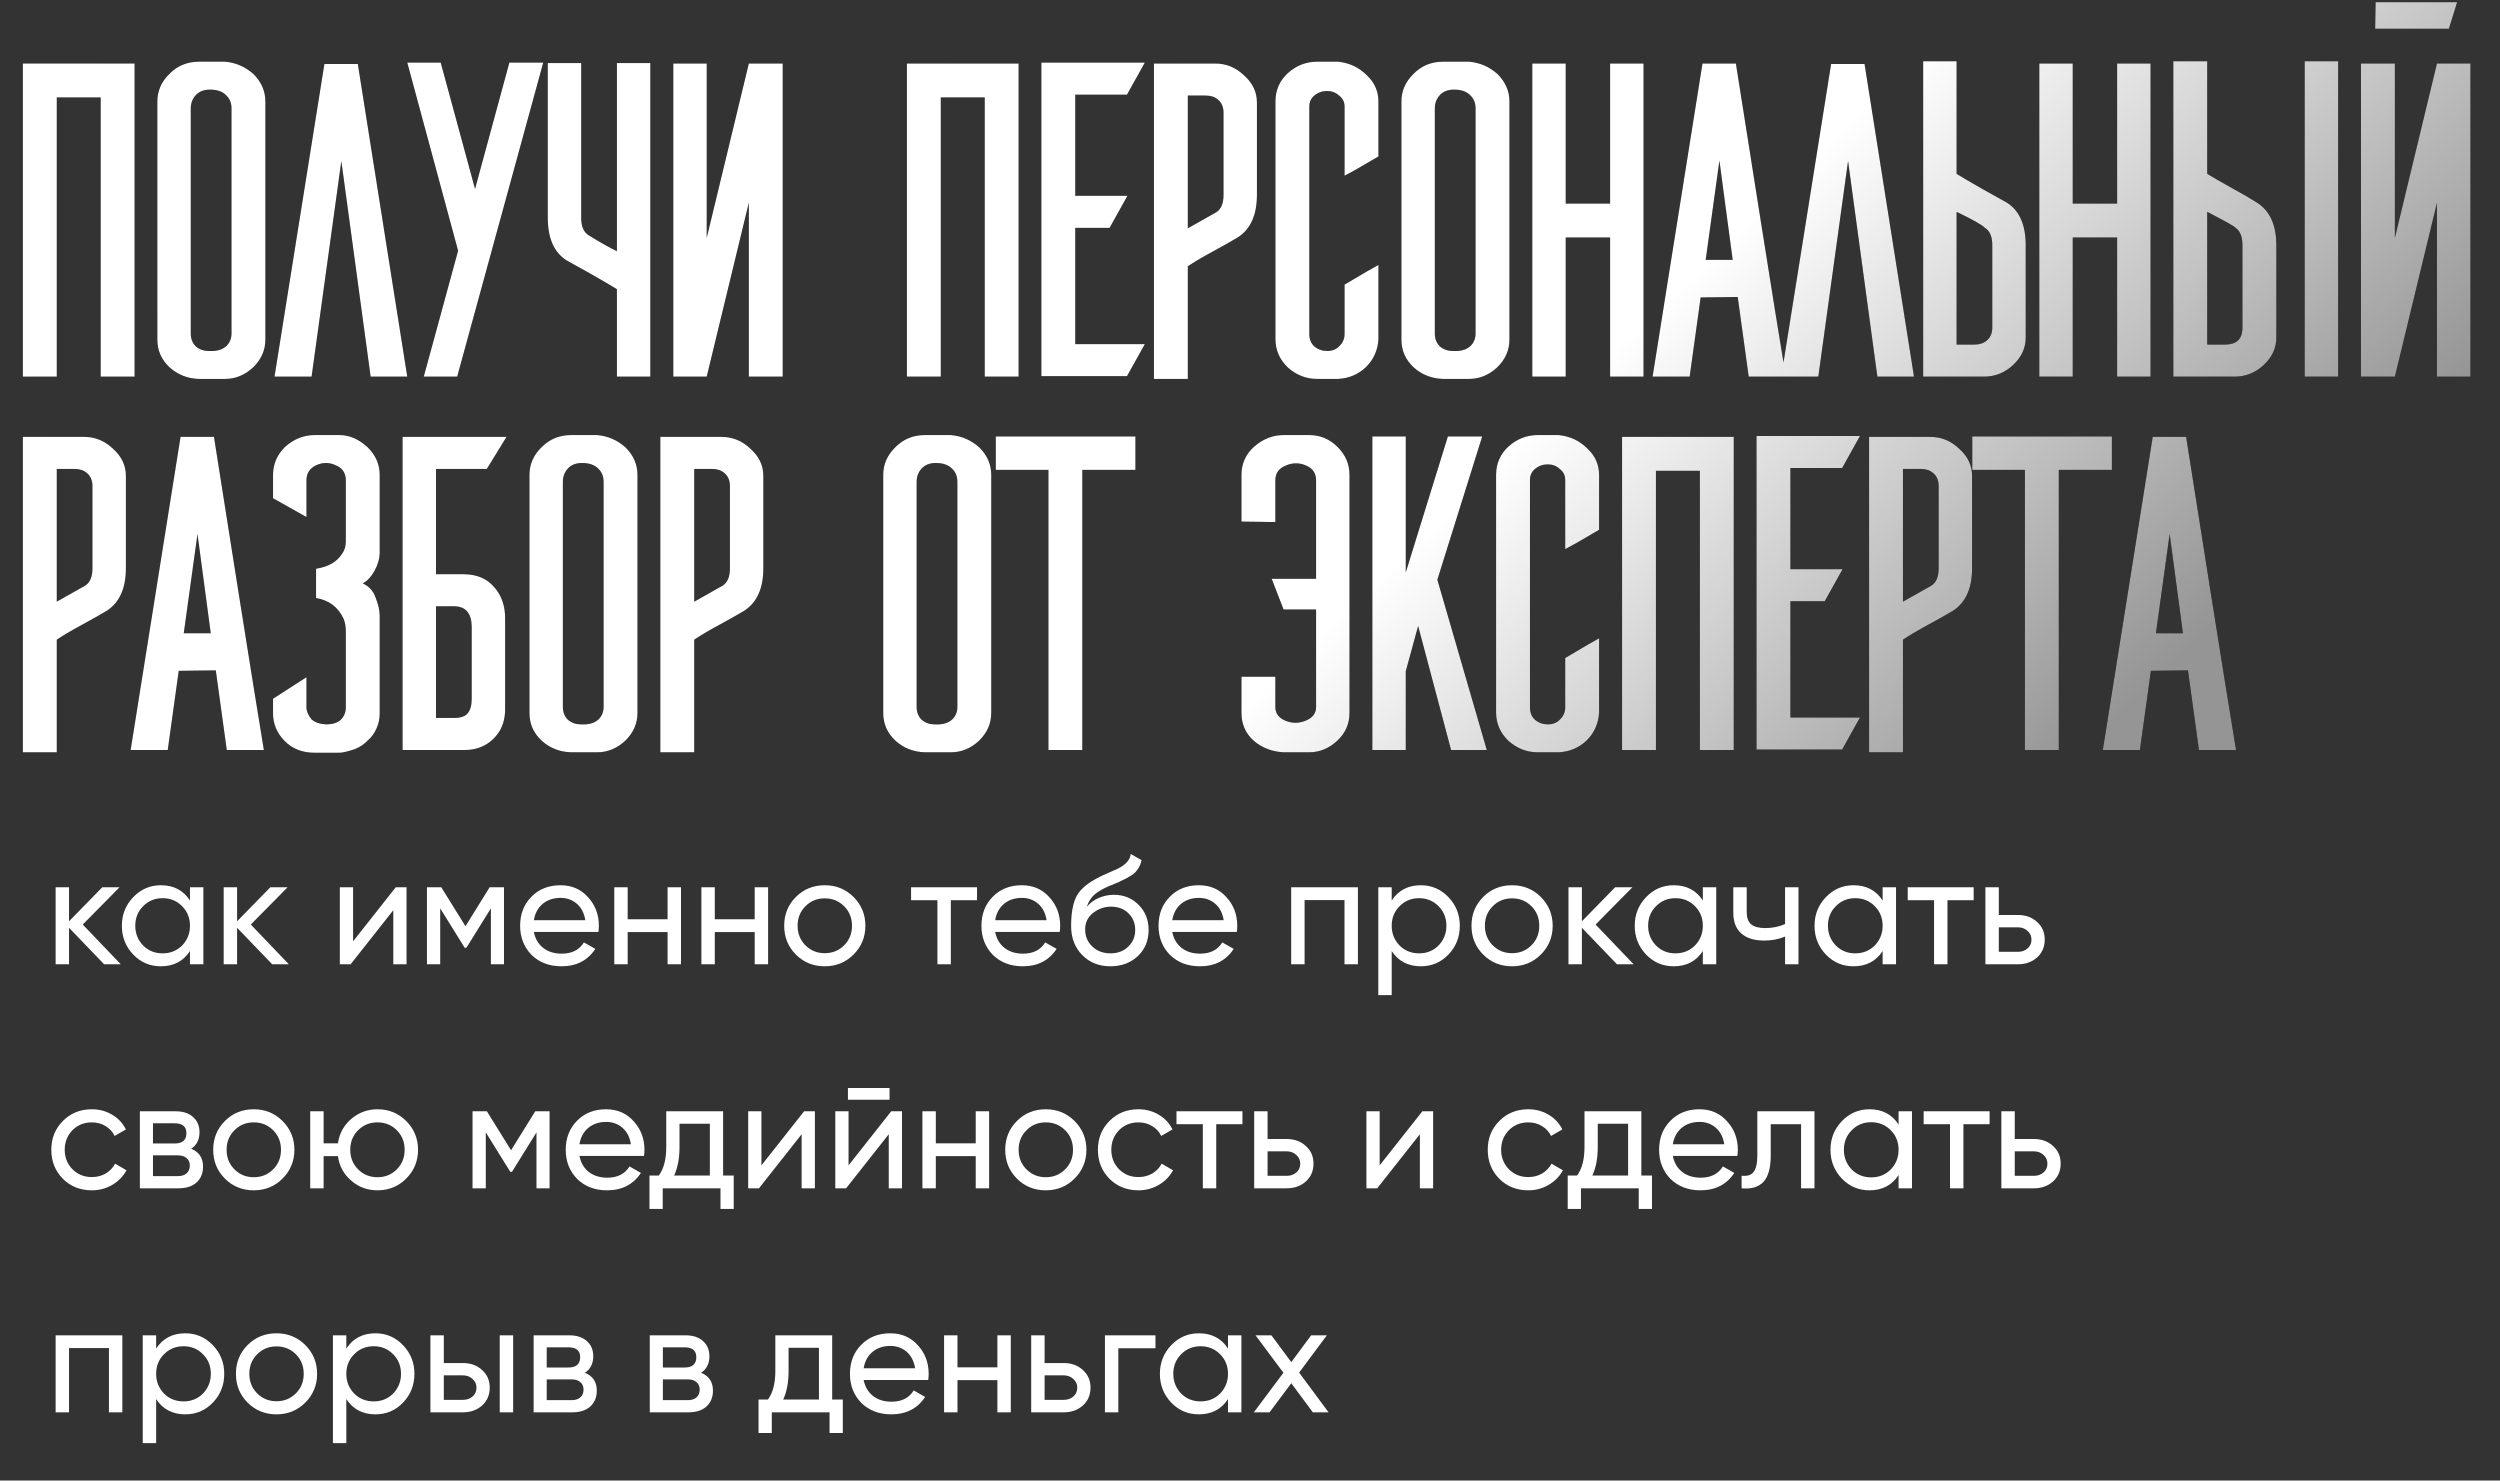
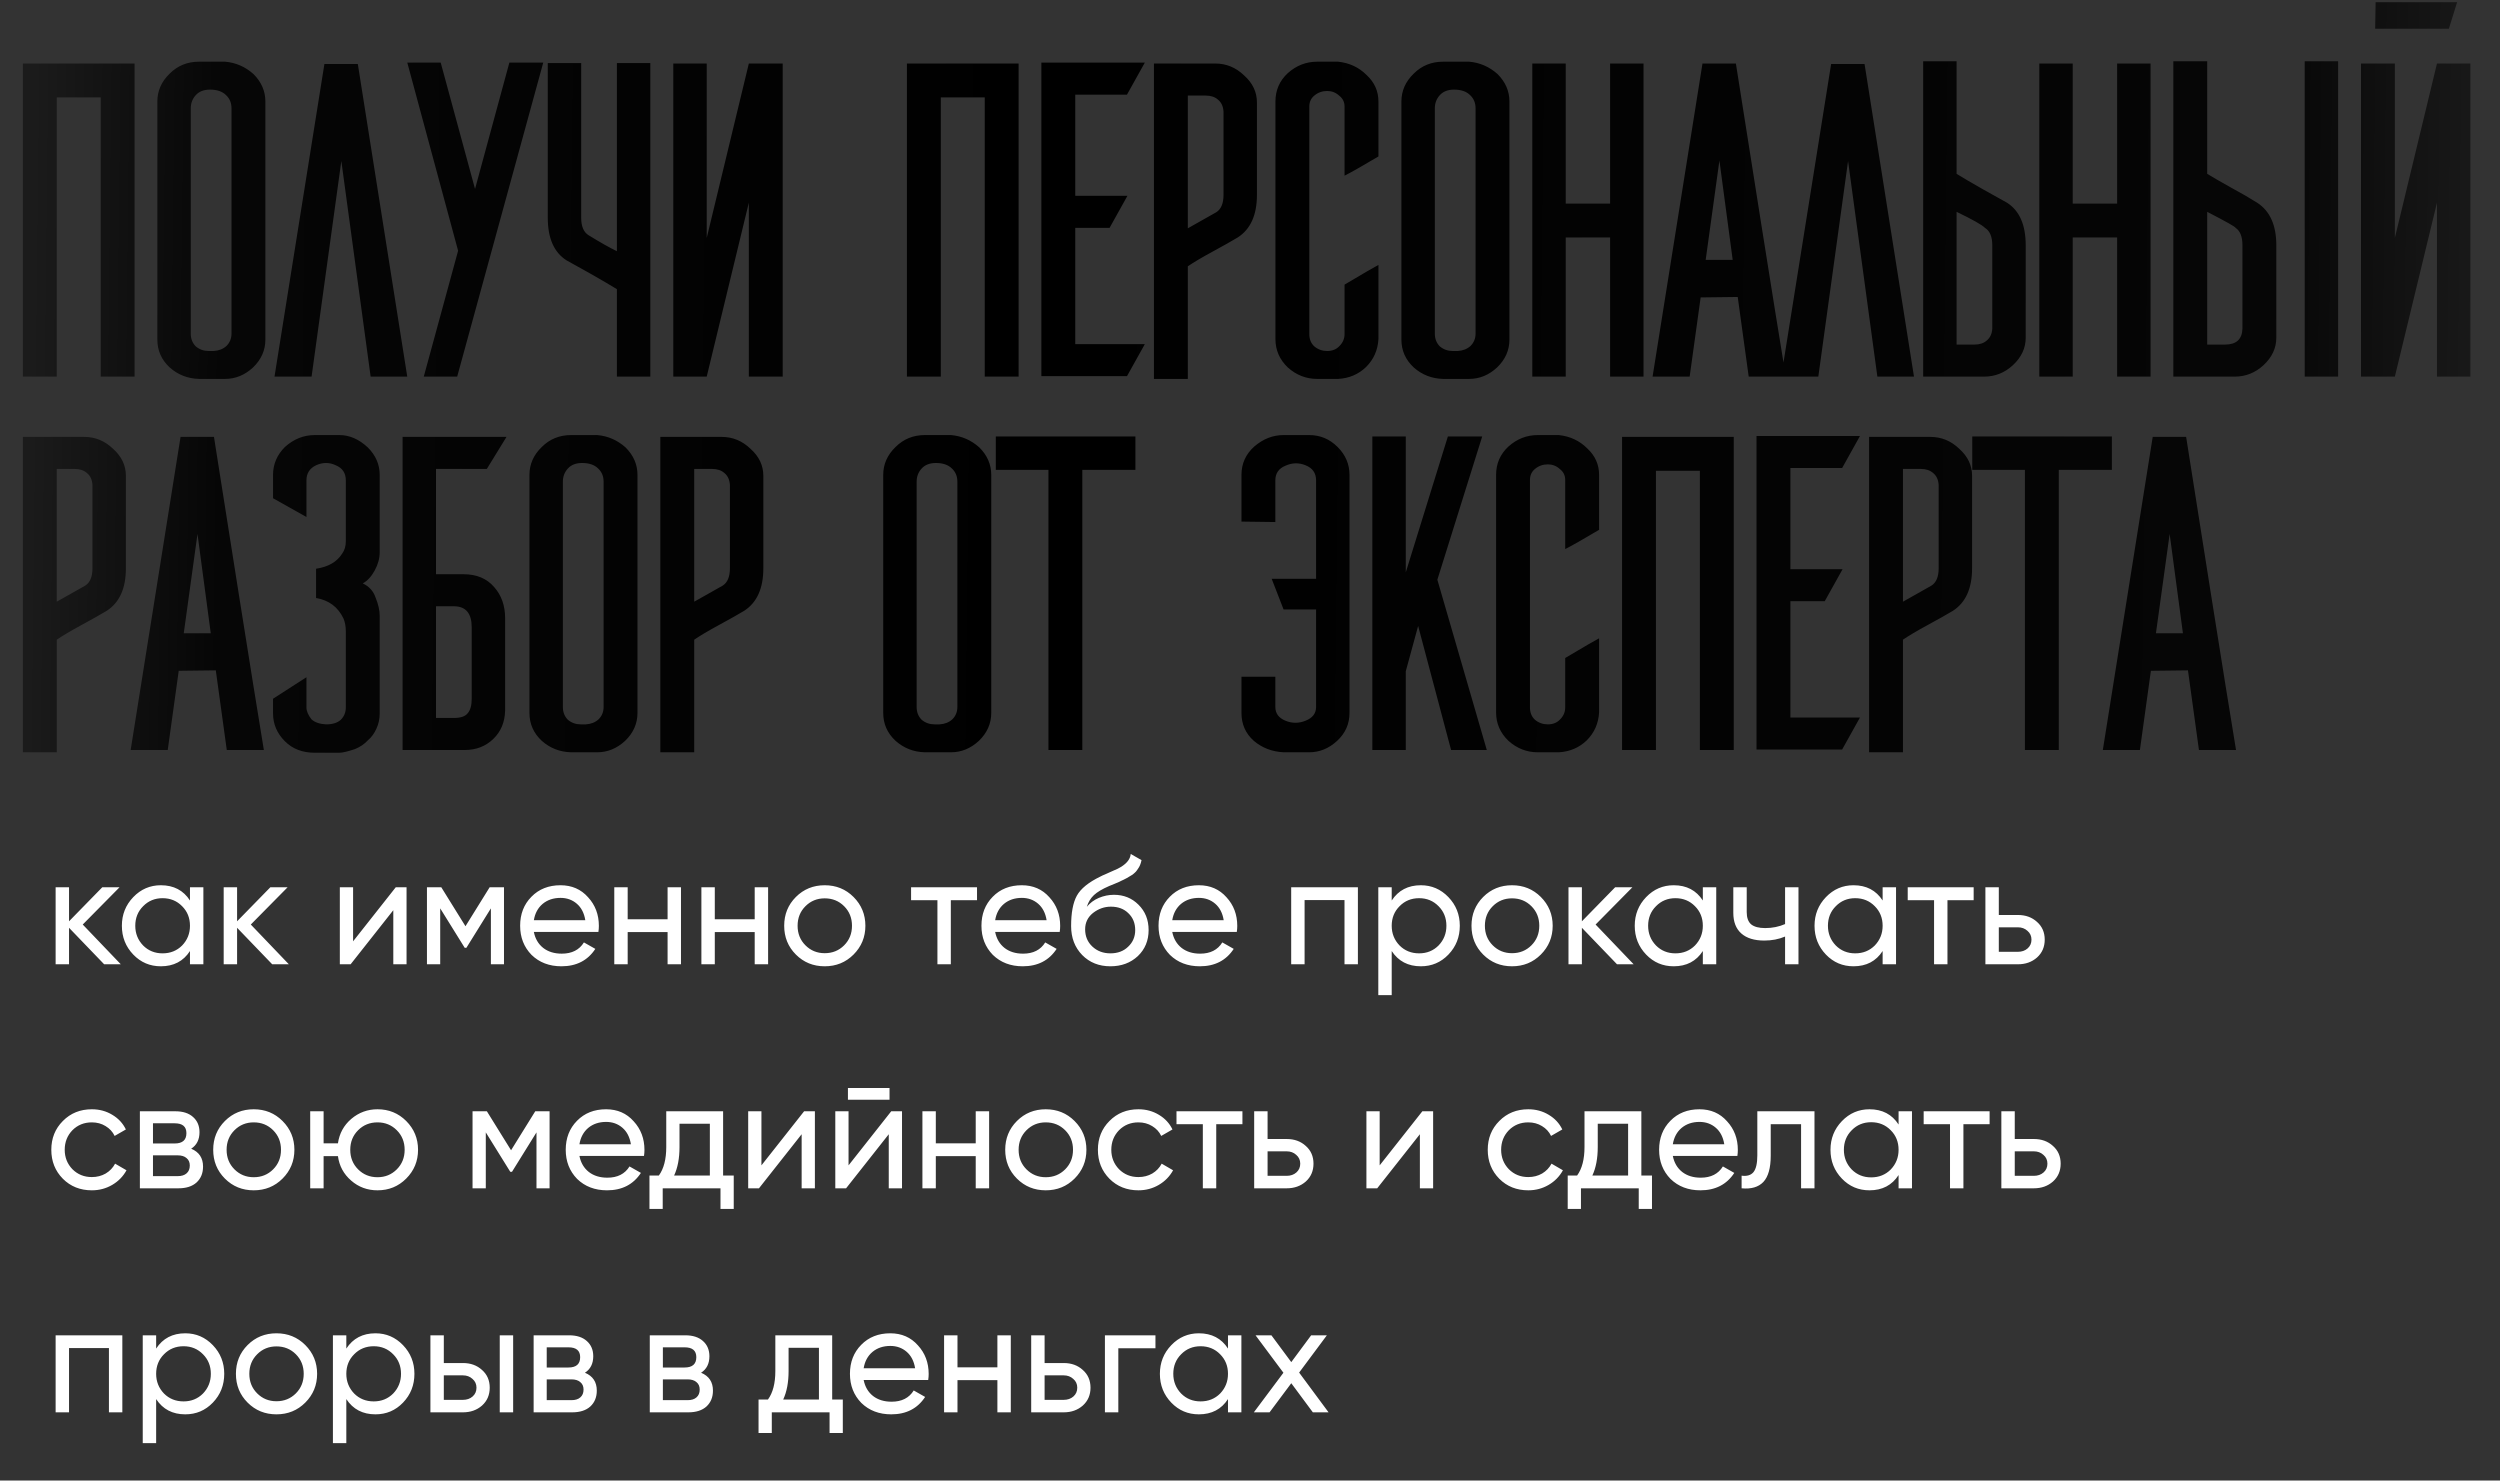
<svg xmlns="http://www.w3.org/2000/svg" width="770" height="456" viewBox="0 0 770 456" fill="none">
  <rect x="0" y="0" width="770" height="456" fill="#333333" stroke="none" />
  <path d="M41.45 29.998V116H31.017V29.998H17.482V116H7.049V19.565H17.482H31.017H41.45V29.998ZM64.255 108.105H65.806C67.403 108.011 68.719 107.494 69.753 106.554C70.787 105.52 71.304 104.251 71.304 102.747V33.382C71.304 31.69 70.74 30.327 69.612 29.293C68.484 28.165 66.84 27.601 64.678 27.601C62.798 27.601 61.341 28.165 60.307 29.293C59.273 30.421 58.756 31.784 58.756 33.382V102.747C58.756 104.345 59.273 105.661 60.307 106.695C61.435 107.635 62.751 108.105 64.255 108.105ZM61.294 19.001H69.33C72.62 19.283 75.534 20.552 78.072 22.808C80.515 25.252 81.737 28.071 81.737 31.267V104.58C81.737 107.87 80.468 110.736 77.93 113.18C75.393 115.53 72.526 116.705 69.33 116.705H61.294C57.816 116.611 54.809 115.436 52.271 113.18C49.733 110.83 48.464 107.964 48.464 104.58V31.267C48.464 27.977 49.733 25.11 52.271 22.667C54.715 20.223 57.722 19.001 61.294 19.001ZM125.434 116H114.155L105.132 49.595L95.968 116H84.548L99.916 19.706H110.208C110.772 23.09 115.847 55.188 125.434 116ZM130.521 116L141.095 77.229L125.445 19.283H135.737L146.311 58.195L156.885 19.283H167.318L140.813 116H130.521ZM190.005 19.424H200.297V116H190.005V89.072C188.031 87.85 185.306 86.252 181.828 84.278C178.35 82.304 175.906 80.941 174.497 80.189C170.643 77.746 168.716 73.375 168.716 67.078V19.424H179.008V67.078C179.008 69.709 179.76 71.495 181.264 72.435C184.93 74.691 187.843 76.336 190.005 77.37V19.424ZM217.669 116H207.377V19.565H217.669V73.281L230.64 19.565H241.073V116H230.64V62.425L217.669 116ZM313.731 29.998V116H303.298V29.998H289.763V116H279.33V19.565H289.763H303.298H313.731V29.998ZM347.11 29.152H331.178V60.31H347.251L341.752 70.179H331.178V105.99H352.608L347.11 115.859H320.745V19.283H352.608L347.11 29.152ZM376.843 60.028V34.369C376.749 32.771 376.186 31.549 375.152 30.703C374.212 29.857 372.943 29.434 371.345 29.434H365.847V70.32L374.588 65.386C376.092 64.446 376.843 62.66 376.843 60.028ZM365.847 82.022V116.705H355.413V19.565H374.306C377.689 19.565 380.65 20.787 383.188 23.231C385.82 25.58 387.136 28.353 387.136 31.549V60.028C387.136 66.232 385.162 70.602 381.214 73.14C379.334 74.268 376.749 75.725 373.46 77.511C370.17 79.296 367.632 80.8 365.847 82.022ZM424.558 81.599V104.439C424.37 107.823 423.101 110.689 420.751 113.039C418.401 115.295 415.534 116.517 412.151 116.705H405.665C402.282 116.705 399.274 115.53 396.642 113.18C394.104 110.736 392.836 107.823 392.836 104.439V31.267C392.836 27.789 394.104 24.875 396.642 22.526C399.274 20.176 402.282 19.001 405.665 19.001H412.151C415.628 19.377 418.542 20.74 420.892 23.09C423.336 25.346 424.558 28.071 424.558 31.267V48.185C419.482 51.193 416.004 53.167 414.125 54.107V32.818C414.125 31.408 413.561 30.28 412.433 29.434C411.399 28.494 410.177 28.024 408.767 28.024C407.263 28.024 405.947 28.494 404.819 29.434C403.786 30.28 403.269 31.408 403.269 32.818V102.888C403.269 104.486 403.786 105.755 404.819 106.695C405.947 107.635 407.263 108.105 408.767 108.105C410.365 108.105 411.634 107.588 412.574 106.554C413.608 105.52 414.125 104.298 414.125 102.888V87.662C420.14 84.09 423.618 82.069 424.558 81.599ZM447.425 108.105H448.976C450.574 108.011 451.89 107.494 452.923 106.554C453.957 105.52 454.474 104.251 454.474 102.747V33.382C454.474 31.69 453.91 30.327 452.783 29.293C451.655 28.165 450.01 27.601 447.848 27.601C445.968 27.601 444.511 28.165 443.477 29.293C442.443 30.421 441.927 31.784 441.927 33.382V102.747C441.927 104.345 442.443 105.661 443.477 106.695C444.605 107.635 445.921 108.105 447.425 108.105ZM444.464 19.001H452.501C455.79 19.283 458.704 20.552 461.242 22.808C463.685 25.252 464.907 28.071 464.907 31.267V104.58C464.907 107.87 463.638 110.736 461.101 113.18C458.563 115.53 455.696 116.705 452.501 116.705H444.464C440.987 116.611 437.979 115.436 435.441 113.18C432.903 110.83 431.634 107.964 431.634 104.58V31.267C431.634 27.977 432.903 25.11 435.441 22.667C437.885 20.223 440.893 19.001 444.464 19.001ZM506.208 19.565V116H495.916V73.14H482.24V116H471.948V19.565H482.24V62.707H495.916V19.565H506.208ZM550.023 116H538.603L535.219 91.468L523.799 91.609L520.415 116H508.995L524.363 19.565H534.655C536.347 30.28 538.885 46.352 542.268 67.782C545.652 89.118 548.237 105.191 550.023 116ZM533.668 80.048L529.58 49.454L525.35 80.048H533.668ZM589.507 116H578.228L569.205 49.595L560.04 116H548.621L563.988 19.706H574.28C574.844 23.09 579.92 55.188 589.507 116ZM613.626 101.196V75.537C613.626 72.905 612.875 71.119 611.371 70.179C610.431 69.239 607.517 67.594 602.629 65.245V106.131H608.128C609.726 106.131 610.995 105.708 611.935 104.862C612.969 104.016 613.532 102.794 613.626 101.196ZM602.629 18.86V53.543C604.603 54.765 607.329 56.363 610.807 58.336C614.284 60.31 616.728 61.673 618.138 62.425C621.992 64.869 623.918 69.239 623.918 75.537V104.016C623.918 107.212 622.603 110.032 619.971 112.475C617.433 114.825 614.472 116 611.089 116H592.337V18.86H602.629ZM662.367 19.565V116H652.075V73.14H638.399V116H628.107V19.565H638.399V62.707H652.075V19.565H662.367ZM690.674 101.196V75.537C690.674 72.905 689.969 71.119 688.559 70.179C688.559 69.897 685.645 68.252 679.818 65.245V106.131H685.316C688.794 106.131 690.58 104.486 690.674 101.196ZM720.14 114.449V116H709.848V18.86H720.14V114.449ZM679.818 18.86V53.543C681.509 54.577 683.953 55.987 687.149 57.772C690.439 59.558 693.117 61.109 695.185 62.425C699.133 64.963 701.107 69.333 701.107 75.537V104.016C701.107 107.212 699.791 110.032 697.159 112.475C694.621 114.825 691.66 116 688.277 116H669.385V18.86H679.818ZM737.617 116H727.184V19.565H737.617V73.281L750.587 19.565H760.879V116H750.587V62.425L737.617 116ZM731.695 0.673H756.791L754.253 8.85H731.554L731.695 0.673ZM28.479 175.028V149.369C28.385 147.771 27.821 146.549 26.788 145.703C25.848 144.857 24.579 144.434 22.981 144.434H17.482V185.32L26.224 180.386C27.727 179.446 28.479 177.66 28.479 175.028ZM17.482 197.022V231.705H7.049V134.565H25.942C29.325 134.565 32.286 135.787 34.824 138.231C37.456 140.58 38.771 143.353 38.771 146.549V175.028C38.771 181.232 36.798 185.602 32.85 188.14C30.97 189.268 28.385 190.725 25.096 192.511C21.806 194.296 19.268 195.8 17.482 197.022ZM81.269 231H69.849L66.465 206.468L55.045 206.609L51.662 231H40.242L55.609 134.565H65.901C67.593 145.28 70.131 161.352 73.515 182.783C76.898 204.119 79.483 220.191 81.269 231ZM64.915 195.048L60.826 164.454L56.596 195.048H64.915ZM104.962 221.695C105.996 220.661 106.513 219.392 106.513 217.888V194.484C106.513 192.981 106.278 191.665 105.808 190.537C104.117 186.965 101.297 184.85 97.349 184.192V175.169C101.109 174.605 103.788 173.054 105.385 170.517C106.137 169.483 106.513 168.214 106.513 166.71V147.959C106.513 145.703 105.479 144.152 103.412 143.306C101.438 142.366 99.417 142.366 97.349 143.306C95.375 144.246 94.388 145.797 94.388 147.959V159.238L84.096 153.457V146.267C84.096 142.977 85.318 140.11 87.762 137.667C90.488 135.223 93.543 134.001 96.926 134.001H104.54C107.641 134.001 110.555 135.27 113.281 137.808C115.724 140.251 116.946 143.071 116.946 146.267V170.094C116.946 171.974 116.429 173.853 115.396 175.733C114.362 177.613 113.14 178.929 111.73 179.681C113.704 180.621 115.02 182.078 115.677 184.051C116.523 186.119 116.946 187.999 116.946 189.691V219.721C116.946 221.413 116.617 222.964 115.959 224.374C115.302 225.877 114.409 227.099 113.281 228.039C112.247 229.167 110.931 230.06 109.333 230.718C107.077 231.47 105.479 231.846 104.54 231.846H96.926C93.167 231.846 90.112 230.671 87.762 228.321C85.318 225.877 84.096 223.011 84.096 219.721V215.209L94.388 208.583V217.888C94.388 219.016 94.905 220.238 95.939 221.554C96.973 222.494 98.477 223.011 100.451 223.105C102.425 223.105 103.929 222.635 104.962 221.695ZM149.938 144.434H134.289V176.861H142.748C146.79 176.861 149.938 178.177 152.194 180.809C154.45 183.346 155.578 186.542 155.578 190.396V218.875C155.484 222.447 154.262 225.361 151.912 227.616C149.562 229.872 146.649 231 143.171 231H123.997V134.565H156.001L149.938 144.434ZM134.289 186.73V221.131H139.787C141.855 221.131 143.265 220.661 144.017 219.721C144.863 218.781 145.286 217.277 145.286 215.209V193.357V193.216C145.286 188.892 143.453 186.73 139.787 186.73H134.289ZM178.862 223.105H180.412C182.01 223.011 183.326 222.494 184.36 221.554C185.394 220.52 185.911 219.251 185.911 217.747V148.382C185.911 146.69 185.347 145.327 184.219 144.293C183.091 143.165 181.446 142.601 179.285 142.601C177.405 142.601 175.948 143.165 174.914 144.293C173.88 145.421 173.363 146.784 173.363 148.382V217.747C173.363 219.345 173.88 220.661 174.914 221.695C176.042 222.635 177.358 223.105 178.862 223.105ZM175.901 134.001H183.937C187.227 134.283 190.141 135.552 192.678 137.808C195.122 140.251 196.344 143.071 196.344 146.267V219.58C196.344 222.87 195.075 225.736 192.537 228.18C190 230.53 187.133 231.705 183.937 231.705H175.901C172.423 231.611 169.416 230.436 166.878 228.18C164.34 225.83 163.071 222.964 163.071 219.58V146.267C163.071 142.977 164.34 140.11 166.878 137.667C169.322 135.223 172.329 134.001 175.901 134.001ZM224.815 175.028V149.369C224.721 147.771 224.157 146.549 223.123 145.703C222.183 144.857 220.914 144.434 219.316 144.434H213.818V185.32L222.559 180.386C224.063 179.446 224.815 177.66 224.815 175.028ZM213.818 197.022V231.705H203.385V134.565H222.277C225.66 134.565 228.621 135.787 231.159 138.231C233.791 140.58 235.107 143.353 235.107 146.549V175.028C235.107 181.232 233.133 185.602 229.185 188.14C227.305 189.268 224.721 190.725 221.431 192.511C218.141 194.296 215.603 195.8 213.818 197.022ZM287.824 223.105H289.374C290.972 223.011 292.288 222.494 293.322 221.554C294.356 220.52 294.873 219.251 294.873 217.747V148.382C294.873 146.69 294.309 145.327 293.181 144.293C292.053 143.165 290.408 142.601 288.246 142.601C286.367 142.601 284.91 143.165 283.876 144.293C282.842 145.421 282.325 146.784 282.325 148.382V217.747C282.325 219.345 282.842 220.661 283.876 221.695C285.004 222.635 286.32 223.105 287.824 223.105ZM284.863 134.001H292.899C296.189 134.283 299.102 135.552 301.64 137.808C304.084 140.251 305.306 143.071 305.306 146.267V219.58C305.306 222.87 304.037 225.736 301.499 228.18C298.961 230.53 296.095 231.705 292.899 231.705H284.863C281.385 231.611 278.377 230.436 275.84 228.18C273.302 225.83 272.033 222.964 272.033 219.58V146.267C272.033 142.977 273.302 140.11 275.84 137.667C278.283 135.223 281.291 134.001 284.863 134.001ZM333.353 144.716V231H322.92V144.716H306.707V134.424H349.708V144.716H333.353ZM405.353 217.747V187.717H395.342L391.677 178.271H405.353V147.959C405.353 145.703 404.272 144.152 402.11 143.306C400.042 142.46 397.974 142.507 395.906 143.447C393.839 144.293 392.805 145.797 392.805 147.959V160.789L382.372 160.648V146.267C382.372 142.789 383.688 139.876 386.319 137.526C389.045 135.176 392.053 134.001 395.342 134.001H403.238C406.621 134.001 409.535 135.223 411.979 137.667C414.423 140.11 415.645 142.977 415.645 146.267V219.58C415.645 222.964 414.376 225.83 411.838 228.18C409.3 230.53 406.433 231.705 403.238 231.705H395.342C391.771 231.517 388.716 230.342 386.178 228.18C383.641 225.924 382.372 223.058 382.372 219.58V208.442H392.805V217.747C392.805 219.721 393.839 221.131 395.906 221.977C397.974 222.823 400.042 222.823 402.11 221.977C404.272 221.131 405.353 219.721 405.353 217.747ZM457.932 231H446.935L436.784 192.793L432.977 206.75V231H422.685V134.424H432.977V176.297L445.948 134.424H456.522L442.705 178.553L457.932 231ZM492.518 196.599V219.439C492.33 222.823 491.061 225.689 488.711 228.039C486.361 230.295 483.494 231.517 480.111 231.705H473.625C470.242 231.705 467.234 230.53 464.602 228.18C462.065 225.736 460.796 222.823 460.796 219.439V146.267C460.796 142.789 462.065 139.876 464.602 137.526C467.234 135.176 470.242 134.001 473.625 134.001H480.111C483.588 134.377 486.502 135.74 488.852 138.09C491.296 140.345 492.518 143.071 492.518 146.267V163.185C487.442 166.193 483.964 168.167 482.085 169.107V147.818C482.085 146.408 481.521 145.28 480.393 144.434C479.359 143.494 478.137 143.024 476.727 143.024C475.223 143.024 473.907 143.494 472.779 144.434C471.746 145.28 471.229 146.408 471.229 147.818V217.888C471.229 219.486 471.746 220.755 472.779 221.695C473.907 222.635 475.223 223.105 476.727 223.105C478.325 223.105 479.594 222.588 480.534 221.554C481.568 220.52 482.085 219.298 482.085 217.888V202.662C488.1 199.09 491.578 197.069 492.518 196.599ZM533.995 144.998V231H523.562V144.998H510.028V231H499.595V134.565H510.028H523.562H533.995V144.998ZM567.374 144.152H551.442V175.31H567.515L562.016 185.179H551.442V220.99H572.872L567.374 230.859H541.009V134.283H572.872L567.374 144.152ZM597.108 175.028V149.369C597.014 147.771 596.45 146.549 595.416 145.703C594.476 144.857 593.207 144.434 591.609 144.434H586.111V185.32L594.852 180.386C596.356 179.446 597.108 177.66 597.108 175.028ZM586.111 197.022V231.705H575.678V134.565H594.57C597.954 134.565 600.915 135.787 603.452 138.231C606.084 140.58 607.4 143.353 607.4 146.549V175.028C607.4 181.232 605.426 185.602 601.478 188.14C599.599 189.268 597.014 190.725 593.724 192.511C590.435 194.296 587.897 195.8 586.111 197.022ZM634.107 144.716V231H623.674V144.716H607.46V134.424H650.461V144.716H634.107ZM688.696 231H677.277L673.893 206.468L662.473 206.609L659.089 231H647.669L663.037 134.565H673.329C675.021 145.28 677.558 161.352 680.942 182.783C684.326 204.119 686.911 220.191 688.696 231ZM672.342 195.048L668.253 164.454L664.024 195.048H672.342Z" fill="url(#paint0_linear_1318_153)" />
-   <path d="M41.45 29.998V116H31.017V29.998H17.482V116H7.049V19.565H17.482H31.017H41.45V29.998ZM64.255 108.105H65.806C67.403 108.011 68.719 107.494 69.753 106.554C70.787 105.52 71.304 104.251 71.304 102.747V33.382C71.304 31.69 70.74 30.327 69.612 29.293C68.484 28.165 66.84 27.601 64.678 27.601C62.798 27.601 61.341 28.165 60.307 29.293C59.273 30.421 58.756 31.784 58.756 33.382V102.747C58.756 104.345 59.273 105.661 60.307 106.695C61.435 107.635 62.751 108.105 64.255 108.105ZM61.294 19.001H69.33C72.62 19.283 75.534 20.552 78.072 22.808C80.515 25.252 81.737 28.071 81.737 31.267V104.58C81.737 107.87 80.468 110.736 77.93 113.18C75.393 115.53 72.526 116.705 69.33 116.705H61.294C57.816 116.611 54.809 115.436 52.271 113.18C49.733 110.83 48.464 107.964 48.464 104.58V31.267C48.464 27.977 49.733 25.11 52.271 22.667C54.715 20.223 57.722 19.001 61.294 19.001ZM125.434 116H114.155L105.132 49.595L95.968 116H84.548L99.916 19.706H110.208C110.772 23.09 115.847 55.188 125.434 116ZM130.521 116L141.095 77.229L125.445 19.283H135.737L146.311 58.195L156.885 19.283H167.318L140.813 116H130.521ZM190.005 19.424H200.297V116H190.005V89.072C188.031 87.85 185.306 86.252 181.828 84.278C178.35 82.304 175.906 80.941 174.497 80.189C170.643 77.746 168.716 73.375 168.716 67.078V19.424H179.008V67.078C179.008 69.709 179.76 71.495 181.264 72.435C184.93 74.691 187.843 76.336 190.005 77.37V19.424ZM217.669 116H207.377V19.565H217.669V73.281L230.64 19.565H241.073V116H230.64V62.425L217.669 116ZM313.731 29.998V116H303.298V29.998H289.763V116H279.33V19.565H289.763H303.298H313.731V29.998ZM347.11 29.152H331.178V60.31H347.251L341.752 70.179H331.178V105.99H352.608L347.11 115.859H320.745V19.283H352.608L347.11 29.152ZM376.843 60.028V34.369C376.749 32.771 376.186 31.549 375.152 30.703C374.212 29.857 372.943 29.434 371.345 29.434H365.847V70.32L374.588 65.386C376.092 64.446 376.843 62.66 376.843 60.028ZM365.847 82.022V116.705H355.413V19.565H374.306C377.689 19.565 380.65 20.787 383.188 23.231C385.82 25.58 387.136 28.353 387.136 31.549V60.028C387.136 66.232 385.162 70.602 381.214 73.14C379.334 74.268 376.749 75.725 373.46 77.511C370.17 79.296 367.632 80.8 365.847 82.022ZM424.558 81.599V104.439C424.37 107.823 423.101 110.689 420.751 113.039C418.401 115.295 415.534 116.517 412.151 116.705H405.665C402.282 116.705 399.274 115.53 396.642 113.18C394.104 110.736 392.836 107.823 392.836 104.439V31.267C392.836 27.789 394.104 24.875 396.642 22.526C399.274 20.176 402.282 19.001 405.665 19.001H412.151C415.628 19.377 418.542 20.74 420.892 23.09C423.336 25.346 424.558 28.071 424.558 31.267V48.185C419.482 51.193 416.004 53.167 414.125 54.107V32.818C414.125 31.408 413.561 30.28 412.433 29.434C411.399 28.494 410.177 28.024 408.767 28.024C407.263 28.024 405.947 28.494 404.819 29.434C403.786 30.28 403.269 31.408 403.269 32.818V102.888C403.269 104.486 403.786 105.755 404.819 106.695C405.947 107.635 407.263 108.105 408.767 108.105C410.365 108.105 411.634 107.588 412.574 106.554C413.608 105.52 414.125 104.298 414.125 102.888V87.662C420.14 84.09 423.618 82.069 424.558 81.599ZM447.425 108.105H448.976C450.574 108.011 451.89 107.494 452.923 106.554C453.957 105.52 454.474 104.251 454.474 102.747V33.382C454.474 31.69 453.91 30.327 452.783 29.293C451.655 28.165 450.01 27.601 447.848 27.601C445.968 27.601 444.511 28.165 443.477 29.293C442.443 30.421 441.927 31.784 441.927 33.382V102.747C441.927 104.345 442.443 105.661 443.477 106.695C444.605 107.635 445.921 108.105 447.425 108.105ZM444.464 19.001H452.501C455.79 19.283 458.704 20.552 461.242 22.808C463.685 25.252 464.907 28.071 464.907 31.267V104.58C464.907 107.87 463.638 110.736 461.101 113.18C458.563 115.53 455.696 116.705 452.501 116.705H444.464C440.987 116.611 437.979 115.436 435.441 113.18C432.903 110.83 431.634 107.964 431.634 104.58V31.267C431.634 27.977 432.903 25.11 435.441 22.667C437.885 20.223 440.893 19.001 444.464 19.001ZM506.208 19.565V116H495.916V73.14H482.24V116H471.948V19.565H482.24V62.707H495.916V19.565H506.208ZM550.023 116H538.603L535.219 91.468L523.799 91.609L520.415 116H508.995L524.363 19.565H534.655C536.347 30.28 538.885 46.352 542.268 67.782C545.652 89.118 548.237 105.191 550.023 116ZM533.668 80.048L529.58 49.454L525.35 80.048H533.668ZM589.507 116H578.228L569.205 49.595L560.04 116H548.621L563.988 19.706H574.28C574.844 23.09 579.92 55.188 589.507 116ZM613.626 101.196V75.537C613.626 72.905 612.875 71.119 611.371 70.179C610.431 69.239 607.517 67.594 602.629 65.245V106.131H608.128C609.726 106.131 610.995 105.708 611.935 104.862C612.969 104.016 613.532 102.794 613.626 101.196ZM602.629 18.86V53.543C604.603 54.765 607.329 56.363 610.807 58.336C614.284 60.31 616.728 61.673 618.138 62.425C621.992 64.869 623.918 69.239 623.918 75.537V104.016C623.918 107.212 622.603 110.032 619.971 112.475C617.433 114.825 614.472 116 611.089 116H592.337V18.86H602.629ZM662.367 19.565V116H652.075V73.14H638.399V116H628.107V19.565H638.399V62.707H652.075V19.565H662.367ZM690.674 101.196V75.537C690.674 72.905 689.969 71.119 688.559 70.179C688.559 69.897 685.645 68.252 679.818 65.245V106.131H685.316C688.794 106.131 690.58 104.486 690.674 101.196ZM720.14 114.449V116H709.848V18.86H720.14V114.449ZM679.818 18.86V53.543C681.509 54.577 683.953 55.987 687.149 57.772C690.439 59.558 693.117 61.109 695.185 62.425C699.133 64.963 701.107 69.333 701.107 75.537V104.016C701.107 107.212 699.791 110.032 697.159 112.475C694.621 114.825 691.66 116 688.277 116H669.385V18.86H679.818ZM737.617 116H727.184V19.565H737.617V73.281L750.587 19.565H760.879V116H750.587V62.425L737.617 116ZM731.695 0.673H756.791L754.253 8.85H731.554L731.695 0.673ZM28.479 175.028V149.369C28.385 147.771 27.821 146.549 26.788 145.703C25.848 144.857 24.579 144.434 22.981 144.434H17.482V185.32L26.224 180.386C27.727 179.446 28.479 177.66 28.479 175.028ZM17.482 197.022V231.705H7.049V134.565H25.942C29.325 134.565 32.286 135.787 34.824 138.231C37.456 140.58 38.771 143.353 38.771 146.549V175.028C38.771 181.232 36.798 185.602 32.85 188.14C30.97 189.268 28.385 190.725 25.096 192.511C21.806 194.296 19.268 195.8 17.482 197.022ZM81.269 231H69.849L66.465 206.468L55.045 206.609L51.662 231H40.242L55.609 134.565H65.901C67.593 145.28 70.131 161.352 73.515 182.783C76.898 204.119 79.483 220.191 81.269 231ZM64.915 195.048L60.826 164.454L56.596 195.048H64.915ZM104.962 221.695C105.996 220.661 106.513 219.392 106.513 217.888V194.484C106.513 192.981 106.278 191.665 105.808 190.537C104.117 186.965 101.297 184.85 97.349 184.192V175.169C101.109 174.605 103.788 173.054 105.385 170.517C106.137 169.483 106.513 168.214 106.513 166.71V147.959C106.513 145.703 105.479 144.152 103.412 143.306C101.438 142.366 99.417 142.366 97.349 143.306C95.375 144.246 94.388 145.797 94.388 147.959V159.238L84.096 153.457V146.267C84.096 142.977 85.318 140.11 87.762 137.667C90.488 135.223 93.543 134.001 96.926 134.001H104.54C107.641 134.001 110.555 135.27 113.281 137.808C115.724 140.251 116.946 143.071 116.946 146.267V170.094C116.946 171.974 116.429 173.853 115.396 175.733C114.362 177.613 113.14 178.929 111.73 179.681C113.704 180.621 115.02 182.078 115.677 184.051C116.523 186.119 116.946 187.999 116.946 189.691V219.721C116.946 221.413 116.617 222.964 115.959 224.374C115.302 225.877 114.409 227.099 113.281 228.039C112.247 229.167 110.931 230.06 109.333 230.718C107.077 231.47 105.479 231.846 104.54 231.846H96.926C93.167 231.846 90.112 230.671 87.762 228.321C85.318 225.877 84.096 223.011 84.096 219.721V215.209L94.388 208.583V217.888C94.388 219.016 94.905 220.238 95.939 221.554C96.973 222.494 98.477 223.011 100.451 223.105C102.425 223.105 103.929 222.635 104.962 221.695ZM149.938 144.434H134.289V176.861H142.748C146.79 176.861 149.938 178.177 152.194 180.809C154.45 183.346 155.578 186.542 155.578 190.396V218.875C155.484 222.447 154.262 225.361 151.912 227.616C149.562 229.872 146.649 231 143.171 231H123.997V134.565H156.001L149.938 144.434ZM134.289 186.73V221.131H139.787C141.855 221.131 143.265 220.661 144.017 219.721C144.863 218.781 145.286 217.277 145.286 215.209V193.357V193.216C145.286 188.892 143.453 186.73 139.787 186.73H134.289ZM178.862 223.105H180.412C182.01 223.011 183.326 222.494 184.36 221.554C185.394 220.52 185.911 219.251 185.911 217.747V148.382C185.911 146.69 185.347 145.327 184.219 144.293C183.091 143.165 181.446 142.601 179.285 142.601C177.405 142.601 175.948 143.165 174.914 144.293C173.88 145.421 173.363 146.784 173.363 148.382V217.747C173.363 219.345 173.88 220.661 174.914 221.695C176.042 222.635 177.358 223.105 178.862 223.105ZM175.901 134.001H183.937C187.227 134.283 190.141 135.552 192.678 137.808C195.122 140.251 196.344 143.071 196.344 146.267V219.58C196.344 222.87 195.075 225.736 192.537 228.18C190 230.53 187.133 231.705 183.937 231.705H175.901C172.423 231.611 169.416 230.436 166.878 228.18C164.34 225.83 163.071 222.964 163.071 219.58V146.267C163.071 142.977 164.34 140.11 166.878 137.667C169.322 135.223 172.329 134.001 175.901 134.001ZM224.815 175.028V149.369C224.721 147.771 224.157 146.549 223.123 145.703C222.183 144.857 220.914 144.434 219.316 144.434H213.818V185.32L222.559 180.386C224.063 179.446 224.815 177.66 224.815 175.028ZM213.818 197.022V231.705H203.385V134.565H222.277C225.66 134.565 228.621 135.787 231.159 138.231C233.791 140.58 235.107 143.353 235.107 146.549V175.028C235.107 181.232 233.133 185.602 229.185 188.14C227.305 189.268 224.721 190.725 221.431 192.511C218.141 194.296 215.603 195.8 213.818 197.022ZM287.824 223.105H289.374C290.972 223.011 292.288 222.494 293.322 221.554C294.356 220.52 294.873 219.251 294.873 217.747V148.382C294.873 146.69 294.309 145.327 293.181 144.293C292.053 143.165 290.408 142.601 288.246 142.601C286.367 142.601 284.91 143.165 283.876 144.293C282.842 145.421 282.325 146.784 282.325 148.382V217.747C282.325 219.345 282.842 220.661 283.876 221.695C285.004 222.635 286.32 223.105 287.824 223.105ZM284.863 134.001H292.899C296.189 134.283 299.102 135.552 301.64 137.808C304.084 140.251 305.306 143.071 305.306 146.267V219.58C305.306 222.87 304.037 225.736 301.499 228.18C298.961 230.53 296.095 231.705 292.899 231.705H284.863C281.385 231.611 278.377 230.436 275.84 228.18C273.302 225.83 272.033 222.964 272.033 219.58V146.267C272.033 142.977 273.302 140.11 275.84 137.667C278.283 135.223 281.291 134.001 284.863 134.001ZM333.353 144.716V231H322.92V144.716H306.707V134.424H349.708V144.716H333.353ZM405.353 217.747V187.717H395.342L391.677 178.271H405.353V147.959C405.353 145.703 404.272 144.152 402.11 143.306C400.042 142.46 397.974 142.507 395.906 143.447C393.839 144.293 392.805 145.797 392.805 147.959V160.789L382.372 160.648V146.267C382.372 142.789 383.688 139.876 386.319 137.526C389.045 135.176 392.053 134.001 395.342 134.001H403.238C406.621 134.001 409.535 135.223 411.979 137.667C414.423 140.11 415.645 142.977 415.645 146.267V219.58C415.645 222.964 414.376 225.83 411.838 228.18C409.3 230.53 406.433 231.705 403.238 231.705H395.342C391.771 231.517 388.716 230.342 386.178 228.18C383.641 225.924 382.372 223.058 382.372 219.58V208.442H392.805V217.747C392.805 219.721 393.839 221.131 395.906 221.977C397.974 222.823 400.042 222.823 402.11 221.977C404.272 221.131 405.353 219.721 405.353 217.747ZM457.932 231H446.935L436.784 192.793L432.977 206.75V231H422.685V134.424H432.977V176.297L445.948 134.424H456.522L442.705 178.553L457.932 231ZM492.518 196.599V219.439C492.33 222.823 491.061 225.689 488.711 228.039C486.361 230.295 483.494 231.517 480.111 231.705H473.625C470.242 231.705 467.234 230.53 464.602 228.18C462.065 225.736 460.796 222.823 460.796 219.439V146.267C460.796 142.789 462.065 139.876 464.602 137.526C467.234 135.176 470.242 134.001 473.625 134.001H480.111C483.588 134.377 486.502 135.74 488.852 138.09C491.296 140.345 492.518 143.071 492.518 146.267V163.185C487.442 166.193 483.964 168.167 482.085 169.107V147.818C482.085 146.408 481.521 145.28 480.393 144.434C479.359 143.494 478.137 143.024 476.727 143.024C475.223 143.024 473.907 143.494 472.779 144.434C471.746 145.28 471.229 146.408 471.229 147.818V217.888C471.229 219.486 471.746 220.755 472.779 221.695C473.907 222.635 475.223 223.105 476.727 223.105C478.325 223.105 479.594 222.588 480.534 221.554C481.568 220.52 482.085 219.298 482.085 217.888V202.662C488.1 199.09 491.578 197.069 492.518 196.599ZM533.995 144.998V231H523.562V144.998H510.028V231H499.595V134.565H510.028H523.562H533.995V144.998ZM567.374 144.152H551.442V175.31H567.515L562.016 185.179H551.442V220.99H572.872L567.374 230.859H541.009V134.283H572.872L567.374 144.152ZM597.108 175.028V149.369C597.014 147.771 596.45 146.549 595.416 145.703C594.476 144.857 593.207 144.434 591.609 144.434H586.111V185.32L594.852 180.386C596.356 179.446 597.108 177.66 597.108 175.028ZM586.111 197.022V231.705H575.678V134.565H594.57C597.954 134.565 600.915 135.787 603.452 138.231C606.084 140.58 607.4 143.353 607.4 146.549V175.028C607.4 181.232 605.426 185.602 601.478 188.14C599.599 189.268 597.014 190.725 593.724 192.511C590.435 194.296 587.897 195.8 586.111 197.022ZM634.107 144.716V231H623.674V144.716H607.46V134.424H650.461V144.716H634.107ZM688.696 231H677.277L673.893 206.468L662.473 206.609L659.089 231H647.669L663.037 134.565H673.329C675.021 145.28 677.558 161.352 680.942 182.783C684.326 204.119 686.911 220.191 688.696 231ZM672.342 195.048L668.253 164.454L664.024 195.048H672.342Z" fill="url(#paint1_linear_1318_153)" />
  <path d="M25.484 284.757L37.205 297H32.08L21.26 285.754V297H17.132V273.273H21.26V283.761L31.51 273.273H36.825L25.484 284.757ZM58.512 277.354V273.273H62.64V297H58.512V292.919C56.487 296.051 53.497 297.617 49.543 297.617C46.19 297.617 43.358 296.415 41.049 294.01C38.708 291.574 37.537 288.617 37.537 285.137C37.537 281.688 38.708 278.746 41.049 276.31C43.39 273.874 46.221 272.656 49.543 272.656C53.497 272.656 56.487 274.222 58.512 277.354ZM50.065 293.631C52.469 293.631 54.478 292.824 56.092 291.211C57.705 289.534 58.512 287.509 58.512 285.137C58.512 282.732 57.705 280.723 56.092 279.11C54.478 277.465 52.469 276.642 50.065 276.642C47.692 276.642 45.699 277.465 44.086 279.11C42.472 280.723 41.666 282.732 41.666 285.137C41.666 287.509 42.472 289.534 44.086 291.211C45.699 292.824 47.692 293.631 50.065 293.631ZM77.247 284.757L88.968 297H83.843L73.023 285.754V297H68.895V273.273H73.023V283.761L83.273 273.273H88.588L77.247 284.757ZM108.751 289.929L121.896 273.273H125.218V297H121.137V280.344L107.992 297H104.67V273.273H108.751V289.929ZM150.816 273.273H155.229V297H151.195V279.774L143.65 291.922H143.128L135.583 279.774V297H131.502V273.273H135.915L143.365 285.279L150.816 273.273ZM184.309 287.035H164.426C164.837 289.123 165.802 290.768 167.32 291.97C168.839 293.14 170.737 293.726 173.015 293.726C176.147 293.726 178.425 292.571 179.848 290.262L183.36 292.255C181.019 295.829 177.539 297.617 172.92 297.617C169.187 297.617 166.118 296.446 163.714 294.105C161.373 291.701 160.202 288.711 160.202 285.137C160.202 281.53 161.357 278.556 163.666 276.215C165.976 273.843 168.965 272.656 172.635 272.656C176.115 272.656 178.946 273.89 181.129 276.358C183.344 278.762 184.451 281.704 184.451 285.184C184.451 285.785 184.404 286.402 184.309 287.035ZM172.635 276.548C170.452 276.548 168.617 277.164 167.131 278.398C165.675 279.632 164.774 281.309 164.426 283.428H180.275C179.927 281.245 179.057 279.553 177.665 278.351C176.273 277.149 174.597 276.548 172.635 276.548ZM205.616 283.144V273.273H209.744V297H205.616V287.082H193.325V297H189.197V273.273H193.325V283.144H205.616ZM232.447 283.144V273.273H236.576V297H232.447V287.082H220.157V297H216.028V273.273H220.157V283.144H232.447ZM262.885 294.01C260.481 296.415 257.523 297.617 254.011 297.617C250.5 297.617 247.542 296.415 245.138 294.01C242.733 291.606 241.531 288.648 241.531 285.137C241.531 281.625 242.733 278.667 245.138 276.263C247.542 273.859 250.5 272.656 254.011 272.656C257.523 272.656 260.481 273.859 262.885 276.263C265.321 278.699 266.539 281.657 266.539 285.137C266.539 288.617 265.321 291.574 262.885 294.01ZM254.011 293.583C256.384 293.583 258.377 292.777 259.991 291.163C261.604 289.55 262.411 287.541 262.411 285.137C262.411 282.732 261.604 280.723 259.991 279.11C258.377 277.497 256.384 276.69 254.011 276.69C251.67 276.69 249.693 277.497 248.08 279.11C246.466 280.723 245.66 282.732 245.66 285.137C245.66 287.541 246.466 289.55 248.08 291.163C249.693 292.777 251.67 293.583 254.011 293.583ZM280.612 273.273H300.922V277.259H292.855V297H288.727V277.259H280.612V273.273ZM326.391 287.035H306.508C306.919 289.123 307.884 290.768 309.403 291.97C310.921 293.14 312.819 293.726 315.097 293.726C318.229 293.726 320.507 292.571 321.93 290.262L325.442 292.255C323.101 295.829 319.621 297.617 315.002 297.617C311.269 297.617 308.2 296.446 305.796 294.105C303.455 291.701 302.285 288.711 302.285 285.137C302.285 281.53 303.439 278.556 305.749 276.215C308.058 273.843 311.048 272.656 314.717 272.656C318.197 272.656 321.029 273.89 323.211 276.358C325.426 278.762 326.533 281.704 326.533 285.184C326.533 285.785 326.486 286.402 326.391 287.035ZM314.717 276.548C312.534 276.548 310.7 277.164 309.213 278.398C307.757 279.632 306.856 281.309 306.508 283.428H322.357C322.009 281.245 321.139 279.553 319.747 278.351C318.355 277.149 316.679 276.548 314.717 276.548ZM342.004 297.617C338.493 297.617 335.598 296.462 333.321 294.153C331.043 291.812 329.904 288.838 329.904 285.232C329.904 281.151 330.489 278.034 331.66 275.883C332.862 273.7 335.298 271.723 338.967 269.952C339.157 269.857 339.379 269.746 339.632 269.619C339.917 269.493 340.249 269.35 340.628 269.192C341.04 269.003 341.388 268.844 341.672 268.718L344.235 267.579C346.766 266.313 348.11 264.795 348.268 263.023L351.59 264.922C351.369 266.029 351.005 266.915 350.499 267.579C350.467 267.642 350.372 267.785 350.214 268.006C350.056 268.196 349.945 268.338 349.882 268.433C349.818 268.496 349.708 268.607 349.55 268.765C349.423 268.892 349.281 269.018 349.122 269.145C348.996 269.271 348.822 269.398 348.601 269.524C347.43 270.252 346.592 270.727 346.085 270.948C345.896 271.043 345.69 271.138 345.469 271.233C345.279 271.328 345.121 271.407 344.994 271.47C344.868 271.533 344.773 271.581 344.709 271.612L343.143 272.277L341.625 272.894C339.505 273.811 337.939 274.744 336.927 275.693C335.915 276.642 335.187 277.845 334.744 279.3C335.725 278.098 336.959 277.18 338.445 276.548C339.964 275.915 341.514 275.599 343.096 275.599C346.101 275.599 348.616 276.611 350.641 278.636C352.729 280.692 353.773 283.302 353.773 286.465C353.773 289.692 352.666 292.365 350.451 294.485C348.205 296.573 345.389 297.617 342.004 297.617ZM349.644 286.465C349.644 284.346 348.949 282.622 347.557 281.293C346.196 279.933 344.393 279.252 342.147 279.252C340.154 279.252 338.319 279.901 336.642 281.198C335.029 282.495 334.222 284.172 334.222 286.228C334.222 288.379 334.966 290.151 336.452 291.543C337.939 292.935 339.79 293.631 342.004 293.631C344.251 293.631 346.07 292.951 347.462 291.59C348.917 290.23 349.644 288.522 349.644 286.465ZM380.934 287.035H361.051C361.463 289.123 362.428 290.768 363.946 291.97C365.465 293.14 367.363 293.726 369.641 293.726C372.772 293.726 375.05 292.571 376.474 290.262L379.985 292.255C377.644 295.829 374.164 297.617 369.546 297.617C365.813 297.617 362.744 296.446 360.34 294.105C357.999 291.701 356.828 288.711 356.828 285.137C356.828 281.53 357.983 278.556 360.292 276.215C362.602 273.843 365.591 272.656 369.261 272.656C372.741 272.656 375.572 273.89 377.755 276.358C379.97 278.762 381.077 281.704 381.077 285.184C381.077 285.785 381.029 286.402 380.934 287.035ZM369.261 276.548C367.078 276.548 365.243 277.164 363.756 278.398C362.301 279.632 361.399 281.309 361.051 283.428H376.901C376.553 281.245 375.683 279.553 374.291 278.351C372.899 277.149 371.222 276.548 369.261 276.548ZM397.686 273.273H418.233V297H414.105V277.212H401.814V297H397.686V273.273ZM437.615 272.656C440.936 272.656 443.768 273.874 446.109 276.31C448.45 278.746 449.62 281.688 449.62 285.137C449.62 288.617 448.45 291.574 446.109 294.01C443.799 296.415 440.968 297.617 437.615 297.617C433.692 297.617 430.702 296.051 428.646 292.919V306.491H424.517V273.273H428.646V277.354C430.702 274.222 433.692 272.656 437.615 272.656ZM437.093 293.631C439.465 293.631 441.458 292.824 443.072 291.211C444.685 289.534 445.492 287.509 445.492 285.137C445.492 282.732 444.685 280.723 443.072 279.11C441.458 277.465 439.465 276.642 437.093 276.642C434.688 276.642 432.679 277.465 431.066 279.11C429.453 280.723 428.646 282.732 428.646 285.137C428.646 287.509 429.453 289.534 431.066 291.211C432.679 292.824 434.688 293.631 437.093 293.631ZM474.572 294.01C472.168 296.415 469.21 297.617 465.698 297.617C462.187 297.617 459.229 296.415 456.824 294.01C454.42 291.606 453.218 288.648 453.218 285.137C453.218 281.625 454.42 278.667 456.824 276.263C459.229 273.859 462.187 272.656 465.698 272.656C469.21 272.656 472.168 273.859 474.572 276.263C477.008 278.699 478.226 281.657 478.226 285.137C478.226 288.617 477.008 291.574 474.572 294.01ZM465.698 293.583C468.071 293.583 470.064 292.777 471.677 291.163C473.291 289.55 474.097 287.541 474.097 285.137C474.097 282.732 473.291 280.723 471.677 279.11C470.064 277.497 468.071 276.69 465.698 276.69C463.357 276.69 461.38 277.497 459.766 279.11C458.153 280.723 457.346 282.732 457.346 285.137C457.346 287.541 458.153 289.55 459.766 291.163C461.38 292.777 463.357 293.583 465.698 293.583ZM491.444 284.757L503.165 297H498.04L487.221 285.754V297H483.093V273.273H487.221V283.761L497.471 273.273H502.786L491.444 284.757ZM524.472 277.354V273.273H528.601V297H524.472V292.919C522.448 296.051 519.458 297.617 515.504 297.617C512.15 297.617 509.319 296.415 507.01 294.01C504.669 291.574 503.498 288.617 503.498 285.137C503.498 281.688 504.669 278.746 507.01 276.31C509.351 273.874 512.182 272.656 515.504 272.656C519.458 272.656 522.448 274.222 524.472 277.354ZM516.026 293.631C518.43 293.631 520.439 292.824 522.052 291.211C523.666 289.534 524.472 287.509 524.472 285.137C524.472 282.732 523.666 280.723 522.052 279.11C520.439 277.465 518.43 276.642 516.026 276.642C513.653 276.642 511.66 277.465 510.047 279.11C508.433 280.723 507.626 282.732 507.626 285.137C507.626 287.509 508.433 289.534 510.047 291.211C511.66 292.824 513.653 293.631 516.026 293.631ZM549.804 284.615V273.273H553.932V297H549.804V288.458C547.874 289.281 545.738 289.692 543.397 289.692C540.329 289.692 537.972 288.965 536.327 287.509C534.682 286.054 533.859 283.934 533.859 281.151V273.273H537.988V280.913C537.988 282.653 538.446 283.919 539.364 284.71C540.313 285.469 541.752 285.848 543.682 285.848C545.865 285.848 547.905 285.437 549.804 284.615ZM579.85 277.354V273.273H583.979V297H579.85V292.919C577.825 296.051 574.836 297.617 570.881 297.617C567.528 297.617 564.697 296.415 562.387 294.01C560.046 291.574 558.876 288.617 558.876 285.137C558.876 281.688 560.046 278.746 562.387 276.31C564.728 273.874 567.56 272.656 570.881 272.656C574.836 272.656 577.825 274.222 579.85 277.354ZM571.403 293.631C573.808 293.631 575.817 292.824 577.43 291.211C579.043 289.534 579.85 287.509 579.85 285.137C579.85 282.732 579.043 280.723 577.43 279.11C575.817 277.465 573.808 276.642 571.403 276.642C569.031 276.642 567.038 277.465 565.424 279.11C563.811 280.723 563.004 282.732 563.004 285.137C563.004 287.509 563.811 289.534 565.424 291.211C567.038 292.824 569.031 293.631 571.403 293.631ZM587.576 273.273H607.886V277.259H599.819V297H595.691V277.259H587.576V273.273ZM615.633 281.815H621.517C623.889 281.815 625.851 282.527 627.401 283.95C628.983 285.342 629.774 287.161 629.774 289.407C629.774 291.654 628.983 293.488 627.401 294.912C625.819 296.304 623.858 297 621.517 297H611.504V273.273H615.633V281.815ZM615.633 293.156H621.517C622.719 293.156 623.715 292.808 624.506 292.112C625.297 291.416 625.693 290.515 625.693 289.407C625.693 288.3 625.281 287.399 624.459 286.703C623.668 285.975 622.687 285.611 621.517 285.611H615.633V293.156ZM28.284 366.617C24.709 366.617 21.735 365.431 19.362 363.058C16.99 360.654 15.803 357.68 15.803 354.137C15.803 350.593 16.99 347.636 19.362 345.263C21.735 342.859 24.709 341.656 28.284 341.656C30.625 341.656 32.728 342.226 34.595 343.365C36.461 344.472 37.853 345.975 38.771 347.873L35.307 349.866C34.706 348.6 33.772 347.588 32.507 346.829C31.273 346.07 29.865 345.69 28.284 345.69C25.911 345.69 23.918 346.497 22.304 348.11C20.723 349.755 19.932 351.764 19.932 354.137C19.932 356.478 20.723 358.471 22.304 360.116C23.918 361.729 25.911 362.536 28.284 362.536C29.865 362.536 31.289 362.172 32.554 361.444C33.82 360.685 34.785 359.673 35.449 358.407L38.961 360.448C37.916 362.346 36.446 363.849 34.547 364.956C32.649 366.063 30.561 366.617 28.284 366.617ZM58.885 353.804C61.321 354.817 62.539 356.652 62.539 359.309C62.539 361.334 61.874 362.963 60.546 364.197C59.217 365.399 57.351 366 54.946 366H43.083V342.273H53.997C56.338 342.273 58.157 342.859 59.454 344.029C60.783 345.2 61.447 346.766 61.447 348.727C61.447 351.005 60.593 352.697 58.885 353.804ZM53.807 345.975H47.117V352.191H53.807C56.212 352.191 57.414 351.131 57.414 349.012C57.414 346.987 56.212 345.975 53.807 345.975ZM47.117 362.251H54.709C55.911 362.251 56.829 361.966 57.461 361.397C58.126 360.828 58.458 360.021 58.458 358.977C58.458 357.996 58.126 357.237 57.461 356.699C56.829 356.13 55.911 355.845 54.709 355.845H47.117V362.251ZM87.02 363.01C84.616 365.415 81.658 366.617 78.147 366.617C74.635 366.617 71.677 365.415 69.273 363.01C66.868 360.606 65.666 357.648 65.666 354.137C65.666 350.625 66.868 347.667 69.273 345.263C71.677 342.859 74.635 341.656 78.147 341.656C81.658 341.656 84.616 342.859 87.02 345.263C89.456 347.699 90.674 350.657 90.674 354.137C90.674 357.617 89.456 360.574 87.02 363.01ZM78.147 362.583C80.519 362.583 82.512 361.777 84.126 360.163C85.739 358.55 86.546 356.541 86.546 354.137C86.546 351.732 85.739 349.723 84.126 348.11C82.512 346.497 80.519 345.69 78.147 345.69C75.806 345.69 73.828 346.497 72.215 348.11C70.602 349.723 69.795 351.732 69.795 354.137C69.795 356.541 70.602 358.55 72.215 360.163C73.828 361.777 75.806 362.583 78.147 362.583ZM116.278 341.656C119.758 341.656 122.7 342.859 125.105 345.263C127.541 347.699 128.759 350.657 128.759 354.137C128.759 357.617 127.541 360.574 125.105 363.01C122.7 365.415 119.758 366.617 116.278 366.617C113.146 366.617 110.442 365.62 108.164 363.627C105.854 361.634 104.494 359.119 104.083 356.082H99.67V366H95.541V342.273H99.67V352.144H104.083C104.526 349.107 105.886 346.607 108.164 344.646C110.505 342.653 113.21 341.656 116.278 341.656ZM116.278 362.583C118.619 362.583 120.597 361.777 122.21 360.163C123.823 358.55 124.63 356.541 124.63 354.137C124.63 351.732 123.823 349.723 122.21 348.11C120.597 346.497 118.619 345.69 116.278 345.69C113.906 345.69 111.913 346.497 110.299 348.11C108.686 349.723 107.879 351.732 107.879 354.137C107.879 356.541 108.686 358.55 110.299 360.163C111.913 361.777 113.906 362.583 116.278 362.583ZM164.857 342.273H169.27V366H165.237V348.774L157.691 360.922H157.169L149.624 348.774V366H145.543V342.273H149.957L157.407 354.279L164.857 342.273ZM198.35 356.035H178.467C178.878 358.123 179.843 359.768 181.362 360.97C182.88 362.14 184.778 362.726 187.056 362.726C190.188 362.726 192.466 361.571 193.889 359.262L197.401 361.255C195.06 364.829 191.58 366.617 186.961 366.617C183.228 366.617 180.16 365.446 177.755 363.105C175.414 360.701 174.244 357.711 174.244 354.137C174.244 350.53 175.398 347.556 177.708 345.215C180.017 342.843 183.007 341.656 186.677 341.656C190.156 341.656 192.988 342.89 195.171 345.358C197.385 347.762 198.492 350.704 198.492 354.184C198.492 354.785 198.445 355.402 198.35 356.035ZM186.677 345.548C184.494 345.548 182.659 346.164 181.172 347.398C179.717 348.632 178.815 350.309 178.467 352.428H194.317C193.969 350.245 193.099 348.553 191.707 347.351C190.315 346.149 188.638 345.548 186.677 345.548ZM222.716 342.273V362.061H225.991V372.359H221.91V366H204.115V372.359H200.034V362.061H202.928C204.447 359.973 205.206 357.047 205.206 353.282V342.273H222.716ZM207.626 362.061H218.635V346.117H209.287V353.282C209.287 356.762 208.733 359.689 207.626 362.061ZM234.521 358.929L247.666 342.273H250.988V366H246.907V349.344L233.762 366H230.44V342.273H234.521V358.929ZM273.976 338.714H261.163V335.108H273.976V338.714ZM261.353 358.929L274.498 342.273H277.819V366H273.738V349.344L260.594 366H257.272V342.273H261.353V358.929ZM300.522 352.144V342.273H304.651V366H300.522V356.082H288.232V366H284.104V342.273H288.232V352.144H300.522ZM330.96 363.01C328.556 365.415 325.598 366.617 322.087 366.617C318.575 366.617 315.617 365.415 313.213 363.01C310.809 360.606 309.606 357.648 309.606 354.137C309.606 350.625 310.809 347.667 313.213 345.263C315.617 342.859 318.575 341.656 322.087 341.656C325.598 341.656 328.556 342.859 330.96 345.263C333.396 347.699 334.614 350.657 334.614 354.137C334.614 357.617 333.396 360.574 330.96 363.01ZM322.087 362.583C324.459 362.583 326.452 361.777 328.066 360.163C329.679 358.55 330.486 356.541 330.486 354.137C330.486 351.732 329.679 349.723 328.066 348.11C326.452 346.497 324.459 345.69 322.087 345.69C319.746 345.69 317.768 346.497 316.155 348.11C314.542 349.723 313.735 351.732 313.735 354.137C313.735 356.541 314.542 358.55 316.155 360.163C317.768 361.777 319.746 362.583 322.087 362.583ZM350.633 366.617C347.058 366.617 344.084 365.431 341.712 363.058C339.339 360.654 338.153 357.68 338.153 354.137C338.153 350.593 339.339 347.636 341.712 345.263C344.084 342.859 347.058 341.656 350.633 341.656C352.974 341.656 355.078 342.226 356.944 343.365C358.811 344.472 360.203 345.975 361.12 347.873L357.656 349.866C357.055 348.6 356.122 347.588 354.856 346.829C353.622 346.07 352.215 345.69 350.633 345.69C348.26 345.69 346.267 346.497 344.654 348.11C343.072 349.755 342.281 351.764 342.281 354.137C342.281 356.478 343.072 358.471 344.654 360.116C346.267 361.729 348.26 362.536 350.633 362.536C352.215 362.536 353.638 362.172 354.904 361.444C356.169 360.685 357.134 359.673 357.798 358.407L361.31 360.448C360.266 362.346 358.795 363.849 356.897 364.956C354.999 366.063 352.911 366.617 350.633 366.617ZM362.358 342.273H382.668V346.259H374.601V366H370.472V346.259H362.358V342.273ZM390.414 350.815H396.299C398.671 350.815 400.633 351.527 402.183 352.95C403.765 354.342 404.555 356.161 404.555 358.407C404.555 360.654 403.765 362.488 402.183 363.912C400.601 365.304 398.64 366 396.299 366H386.286V342.273H390.414V350.815ZM390.414 362.156H396.299C397.501 362.156 398.497 361.808 399.288 361.112C400.079 360.416 400.474 359.515 400.474 358.407C400.474 357.3 400.063 356.399 399.241 355.703C398.45 354.975 397.469 354.611 396.299 354.611H390.414V362.156ZM424.937 358.929L438.082 342.273H441.404V366H437.323V349.344L424.178 366H420.856V342.273H424.937V358.929ZM470.703 366.617C467.128 366.617 464.154 365.431 461.782 363.058C459.409 360.654 458.223 357.68 458.223 354.137C458.223 350.593 459.409 347.636 461.782 345.263C464.154 342.859 467.128 341.656 470.703 341.656C473.044 341.656 475.148 342.226 477.014 343.365C478.881 344.472 480.273 345.975 481.19 347.873L477.726 349.866C477.125 348.6 476.192 347.588 474.926 346.829C473.692 346.07 472.285 345.69 470.703 345.69C468.33 345.69 466.337 346.497 464.724 348.11C463.142 349.755 462.351 351.764 462.351 354.137C462.351 356.478 463.142 358.471 464.724 360.116C466.337 361.729 468.33 362.536 470.703 362.536C472.285 362.536 473.708 362.172 474.974 361.444C476.239 360.685 477.204 359.673 477.868 358.407L481.38 360.448C480.336 362.346 478.865 363.849 476.967 364.956C475.069 366.063 472.981 366.617 470.703 366.617ZM505.537 342.273V362.061H508.811V372.359H504.73V366H486.935V372.359H482.854V362.061H485.749C487.267 359.973 488.026 357.047 488.026 353.282V342.273H505.537ZM490.446 362.061H501.456V346.117H492.107V353.282C492.107 356.762 491.554 359.689 490.446 362.061ZM535.112 356.035H515.229C515.64 358.123 516.605 359.768 518.123 360.97C519.642 362.14 521.54 362.726 523.818 362.726C526.95 362.726 529.227 361.571 530.651 359.262L534.163 361.255C531.822 364.829 528.342 366.617 523.723 366.617C519.99 366.617 516.921 365.446 514.517 363.105C512.176 360.701 511.005 357.711 511.005 354.137C511.005 350.53 512.16 347.556 514.469 345.215C516.779 342.843 519.768 341.656 523.438 341.656C526.918 341.656 529.749 342.89 531.932 345.358C534.147 347.762 535.254 350.704 535.254 354.184C535.254 354.785 535.207 355.402 535.112 356.035ZM523.438 345.548C521.255 345.548 519.42 346.164 517.933 347.398C516.478 348.632 515.577 350.309 515.229 352.428H531.078C530.73 350.245 529.86 348.553 528.468 347.351C527.076 346.149 525.399 345.548 523.438 345.548ZM541.256 342.273H558.861V366H554.732V346.259H545.384V355.94C545.384 359.736 544.625 362.441 543.106 364.054C541.588 365.636 539.358 366.285 536.415 366V362.109C538.061 362.33 539.278 361.966 540.069 361.017C540.86 360.037 541.256 358.313 541.256 355.845V342.273ZM584.762 346.354V342.273H588.891V366H584.762V361.919C582.738 365.051 579.748 366.617 575.794 366.617C572.44 366.617 569.609 365.415 567.299 363.01C564.958 360.574 563.788 357.617 563.788 354.137C563.788 350.688 564.958 347.746 567.299 345.31C569.64 342.874 572.472 341.656 575.794 341.656C579.748 341.656 582.738 343.222 584.762 346.354ZM576.316 362.631C578.72 362.631 580.729 361.824 582.342 360.211C583.956 358.534 584.762 356.509 584.762 354.137C584.762 351.732 583.956 349.723 582.342 348.11C580.729 346.465 578.72 345.642 576.316 345.642C573.943 345.642 571.95 346.465 570.336 348.11C568.723 349.723 567.916 351.732 567.916 354.137C567.916 356.509 568.723 358.534 570.336 360.211C571.95 361.824 573.943 362.631 576.316 362.631ZM592.488 342.273H612.798V346.259H604.731V366H600.603V346.259H592.488V342.273ZM620.545 350.815H626.429C628.802 350.815 630.763 351.527 632.313 352.95C633.895 354.342 634.686 356.161 634.686 358.407C634.686 360.654 633.895 362.488 632.313 363.912C630.731 365.304 628.77 366 626.429 366H616.416V342.273H620.545V350.815ZM620.545 362.156H626.429C627.631 362.156 628.628 361.808 629.419 361.112C630.209 360.416 630.605 359.515 630.605 358.407C630.605 357.3 630.194 356.399 629.371 355.703C628.58 354.975 627.599 354.611 626.429 354.611H620.545V362.156ZM17.132 411.273H37.679V435H33.551V415.212H21.26V435H17.132V411.273ZM57.061 410.656C60.382 410.656 63.214 411.874 65.555 414.31C67.896 416.746 69.066 419.688 69.066 423.137C69.066 426.617 67.896 429.574 65.555 432.01C63.245 434.415 60.414 435.617 57.061 435.617C53.138 435.617 50.148 434.051 48.092 430.919V444.491H43.964V411.273H48.092V415.354C50.148 412.222 53.138 410.656 57.061 410.656ZM56.539 431.631C58.911 431.631 60.904 430.824 62.518 429.211C64.131 427.534 64.938 425.509 64.938 423.137C64.938 420.732 64.131 418.723 62.518 417.11C60.904 415.465 58.911 414.642 56.539 414.642C54.134 414.642 52.126 415.465 50.512 417.11C48.899 418.723 48.092 420.732 48.092 423.137C48.092 425.509 48.899 427.534 50.512 429.211C52.126 430.824 54.134 431.631 56.539 431.631ZM94.018 432.01C91.614 434.415 88.656 435.617 85.144 435.617C81.633 435.617 78.675 434.415 76.27 432.01C73.866 429.606 72.664 426.648 72.664 423.137C72.664 419.625 73.866 416.667 76.27 414.263C78.675 411.859 81.633 410.656 85.144 410.656C88.656 410.656 91.614 411.859 94.018 414.263C96.454 416.699 97.672 419.657 97.672 423.137C97.672 426.617 96.454 429.574 94.018 432.01ZM85.144 431.583C87.517 431.583 89.51 430.777 91.123 429.163C92.737 427.55 93.543 425.541 93.543 423.137C93.543 420.732 92.737 418.723 91.123 417.11C89.51 415.497 87.517 414.69 85.144 414.69C82.803 414.69 80.826 415.497 79.212 417.11C77.599 418.723 76.792 420.732 76.792 423.137C76.792 425.541 77.599 427.55 79.212 429.163C80.826 430.777 82.803 431.583 85.144 431.583ZM115.636 410.656C118.958 410.656 121.789 411.874 124.13 414.31C126.471 416.746 127.642 419.688 127.642 423.137C127.642 426.617 126.471 429.574 124.13 432.01C121.821 434.415 118.989 435.617 115.636 435.617C111.713 435.617 108.724 434.051 106.667 430.919V444.491H102.539V411.273H106.667V415.354C108.724 412.222 111.713 410.656 115.636 410.656ZM115.114 431.631C117.487 431.631 119.48 430.824 121.093 429.211C122.706 427.534 123.513 425.509 123.513 423.137C123.513 420.732 122.706 418.723 121.093 417.11C119.48 415.465 117.487 414.642 115.114 414.642C112.71 414.642 110.701 415.465 109.087 417.11C107.474 418.723 106.667 420.732 106.667 423.137C106.667 425.509 107.474 427.534 109.087 429.211C110.701 430.824 112.71 431.631 115.114 431.631ZM136.696 419.815H142.581C144.953 419.815 146.915 420.527 148.465 421.95C150.047 423.342 150.837 425.161 150.837 427.407C150.837 429.654 150.047 431.488 148.465 432.912C146.883 434.304 144.922 435 142.581 435H132.568V411.273H136.696V419.815ZM153.922 435V411.273H158.05V435H153.922ZM136.696 431.156H142.581C143.783 431.156 144.779 430.808 145.57 430.112C146.361 429.416 146.756 428.515 146.756 427.407C146.756 426.3 146.345 425.399 145.523 424.703C144.732 423.975 143.751 423.611 142.581 423.611H136.696V431.156ZM180.16 422.804C182.596 423.817 183.814 425.652 183.814 428.309C183.814 430.334 183.149 431.963 181.821 433.197C180.492 434.399 178.626 435 176.221 435H164.358V411.273H175.272C177.613 411.273 179.432 411.859 180.729 413.029C182.058 414.2 182.722 415.766 182.722 417.727C182.722 420.005 181.868 421.697 180.16 422.804ZM175.082 414.975H168.391V421.191H175.082C177.487 421.191 178.689 420.131 178.689 418.012C178.689 415.987 177.487 414.975 175.082 414.975ZM168.391 431.251H175.984C177.186 431.251 178.104 430.966 178.736 430.397C179.401 429.828 179.733 429.021 179.733 427.977C179.733 426.996 179.401 426.237 178.736 425.699C178.104 425.13 177.186 424.845 175.984 424.845H168.391V431.251ZM215.935 422.804C218.371 423.817 219.589 425.652 219.589 428.309C219.589 430.334 218.925 431.963 217.596 433.197C216.267 434.399 214.401 435 211.997 435H200.133V411.273H211.048C213.389 411.273 215.208 411.859 216.505 413.029C217.833 414.2 218.498 415.766 218.498 417.727C218.498 420.005 217.644 421.697 215.935 422.804ZM210.858 414.975H204.167V421.191H210.858C213.262 421.191 214.464 420.131 214.464 418.012C214.464 415.987 213.262 414.975 210.858 414.975ZM204.167 431.251H211.759C212.962 431.251 213.879 430.966 214.512 430.397C215.176 429.828 215.508 429.021 215.508 427.977C215.508 426.996 215.176 426.237 214.512 425.699C213.879 425.13 212.962 424.845 211.759 424.845H204.167V431.251ZM256.314 411.273V431.061H259.588V441.359H255.507V435H237.712V441.359H233.631V431.061H236.526C238.044 428.973 238.803 426.047 238.803 422.282V411.273H256.314ZM241.223 431.061H252.233V415.117H242.884V422.282C242.884 425.762 242.331 428.689 241.223 431.061ZM285.889 425.035H266.006C266.417 427.123 267.382 428.768 268.9 429.97C270.419 431.14 272.317 431.726 274.595 431.726C277.727 431.726 280.004 430.571 281.428 428.262L284.94 430.255C282.599 433.829 279.119 435.617 274.5 435.617C270.767 435.617 267.698 434.446 265.294 432.105C262.953 429.701 261.782 426.711 261.782 423.137C261.782 419.53 262.937 416.556 265.246 414.215C267.556 411.843 270.545 410.656 274.215 410.656C277.695 410.656 280.526 411.89 282.709 414.358C284.924 416.762 286.031 419.704 286.031 423.184C286.031 423.785 285.984 424.402 285.889 425.035ZM274.215 414.548C272.032 414.548 270.197 415.164 268.711 416.398C267.255 417.632 266.354 419.309 266.006 421.428H281.855C281.507 419.245 280.637 417.553 279.245 416.351C277.853 415.149 276.177 414.548 274.215 414.548ZM307.196 421.144V411.273H311.324V435H307.196V425.082H294.905V435H290.777V411.273H294.905V421.144H307.196ZM321.737 419.815H327.621C329.994 419.815 331.955 420.527 333.505 421.95C335.087 423.342 335.878 425.161 335.878 427.407C335.878 429.654 335.087 431.488 333.505 432.912C331.923 434.304 329.962 435 327.621 435H317.608V411.273H321.737V419.815ZM321.737 431.156H327.621C328.823 431.156 329.82 430.808 330.611 430.112C331.401 429.416 331.797 428.515 331.797 427.407C331.797 426.3 331.386 425.399 330.563 424.703C329.772 423.975 328.791 423.611 327.621 423.611H321.737V431.156ZM340.315 411.273H355.88V415.259H344.444V435H340.315V411.273ZM378.22 415.354V411.273H382.348V435H378.22V430.919C376.195 434.051 373.205 435.617 369.251 435.617C365.898 435.617 363.066 434.415 360.757 432.01C358.416 429.574 357.245 426.617 357.245 423.137C357.245 419.688 358.416 416.746 360.757 414.31C363.098 411.874 365.929 410.656 369.251 410.656C373.205 410.656 376.195 412.222 378.22 415.354ZM369.773 431.631C372.177 431.631 374.186 430.824 375.799 429.211C377.413 427.534 378.22 425.509 378.22 423.137C378.22 420.732 377.413 418.723 375.799 417.11C374.186 415.465 372.177 414.642 369.773 414.642C367.4 414.642 365.407 415.465 363.794 417.11C362.18 418.723 361.374 420.732 361.374 423.137C361.374 425.509 362.18 427.534 363.794 429.211C365.407 430.824 367.4 431.631 369.773 431.631ZM400.134 422.757L409.198 435H404.357L397.714 426.031L391.023 435H386.183L395.294 422.804L386.705 411.273H391.593L397.714 419.53L403.836 411.273H408.676L400.134 422.757Z" fill="white" />
  <defs>
    <linearGradient id="paint0_linear_1318_153" x1="8.08" y1="133.309" x2="769.947" y2="141.925" gradientUnits="userSpaceOnUse">
      <stop offset="0" stop-opacity="0.461" />
      <stop offset="0.078" stop-opacity="0.88" />
      <stop offset="0.408" />
      <stop offset="0.907" stop-opacity="0.88" />
      <stop offset="1" stop-opacity="0.461" />
    </linearGradient>
    <linearGradient id="paint1_linear_1318_153" x1="41.541" y1="20.512" x2="437.482" y2="428.957" gradientUnits="userSpaceOnUse">
      <stop offset="0.667" stop-color="white" />
      <stop offset="1" stop-color="#959595" />
    </linearGradient>
  </defs>
</svg>